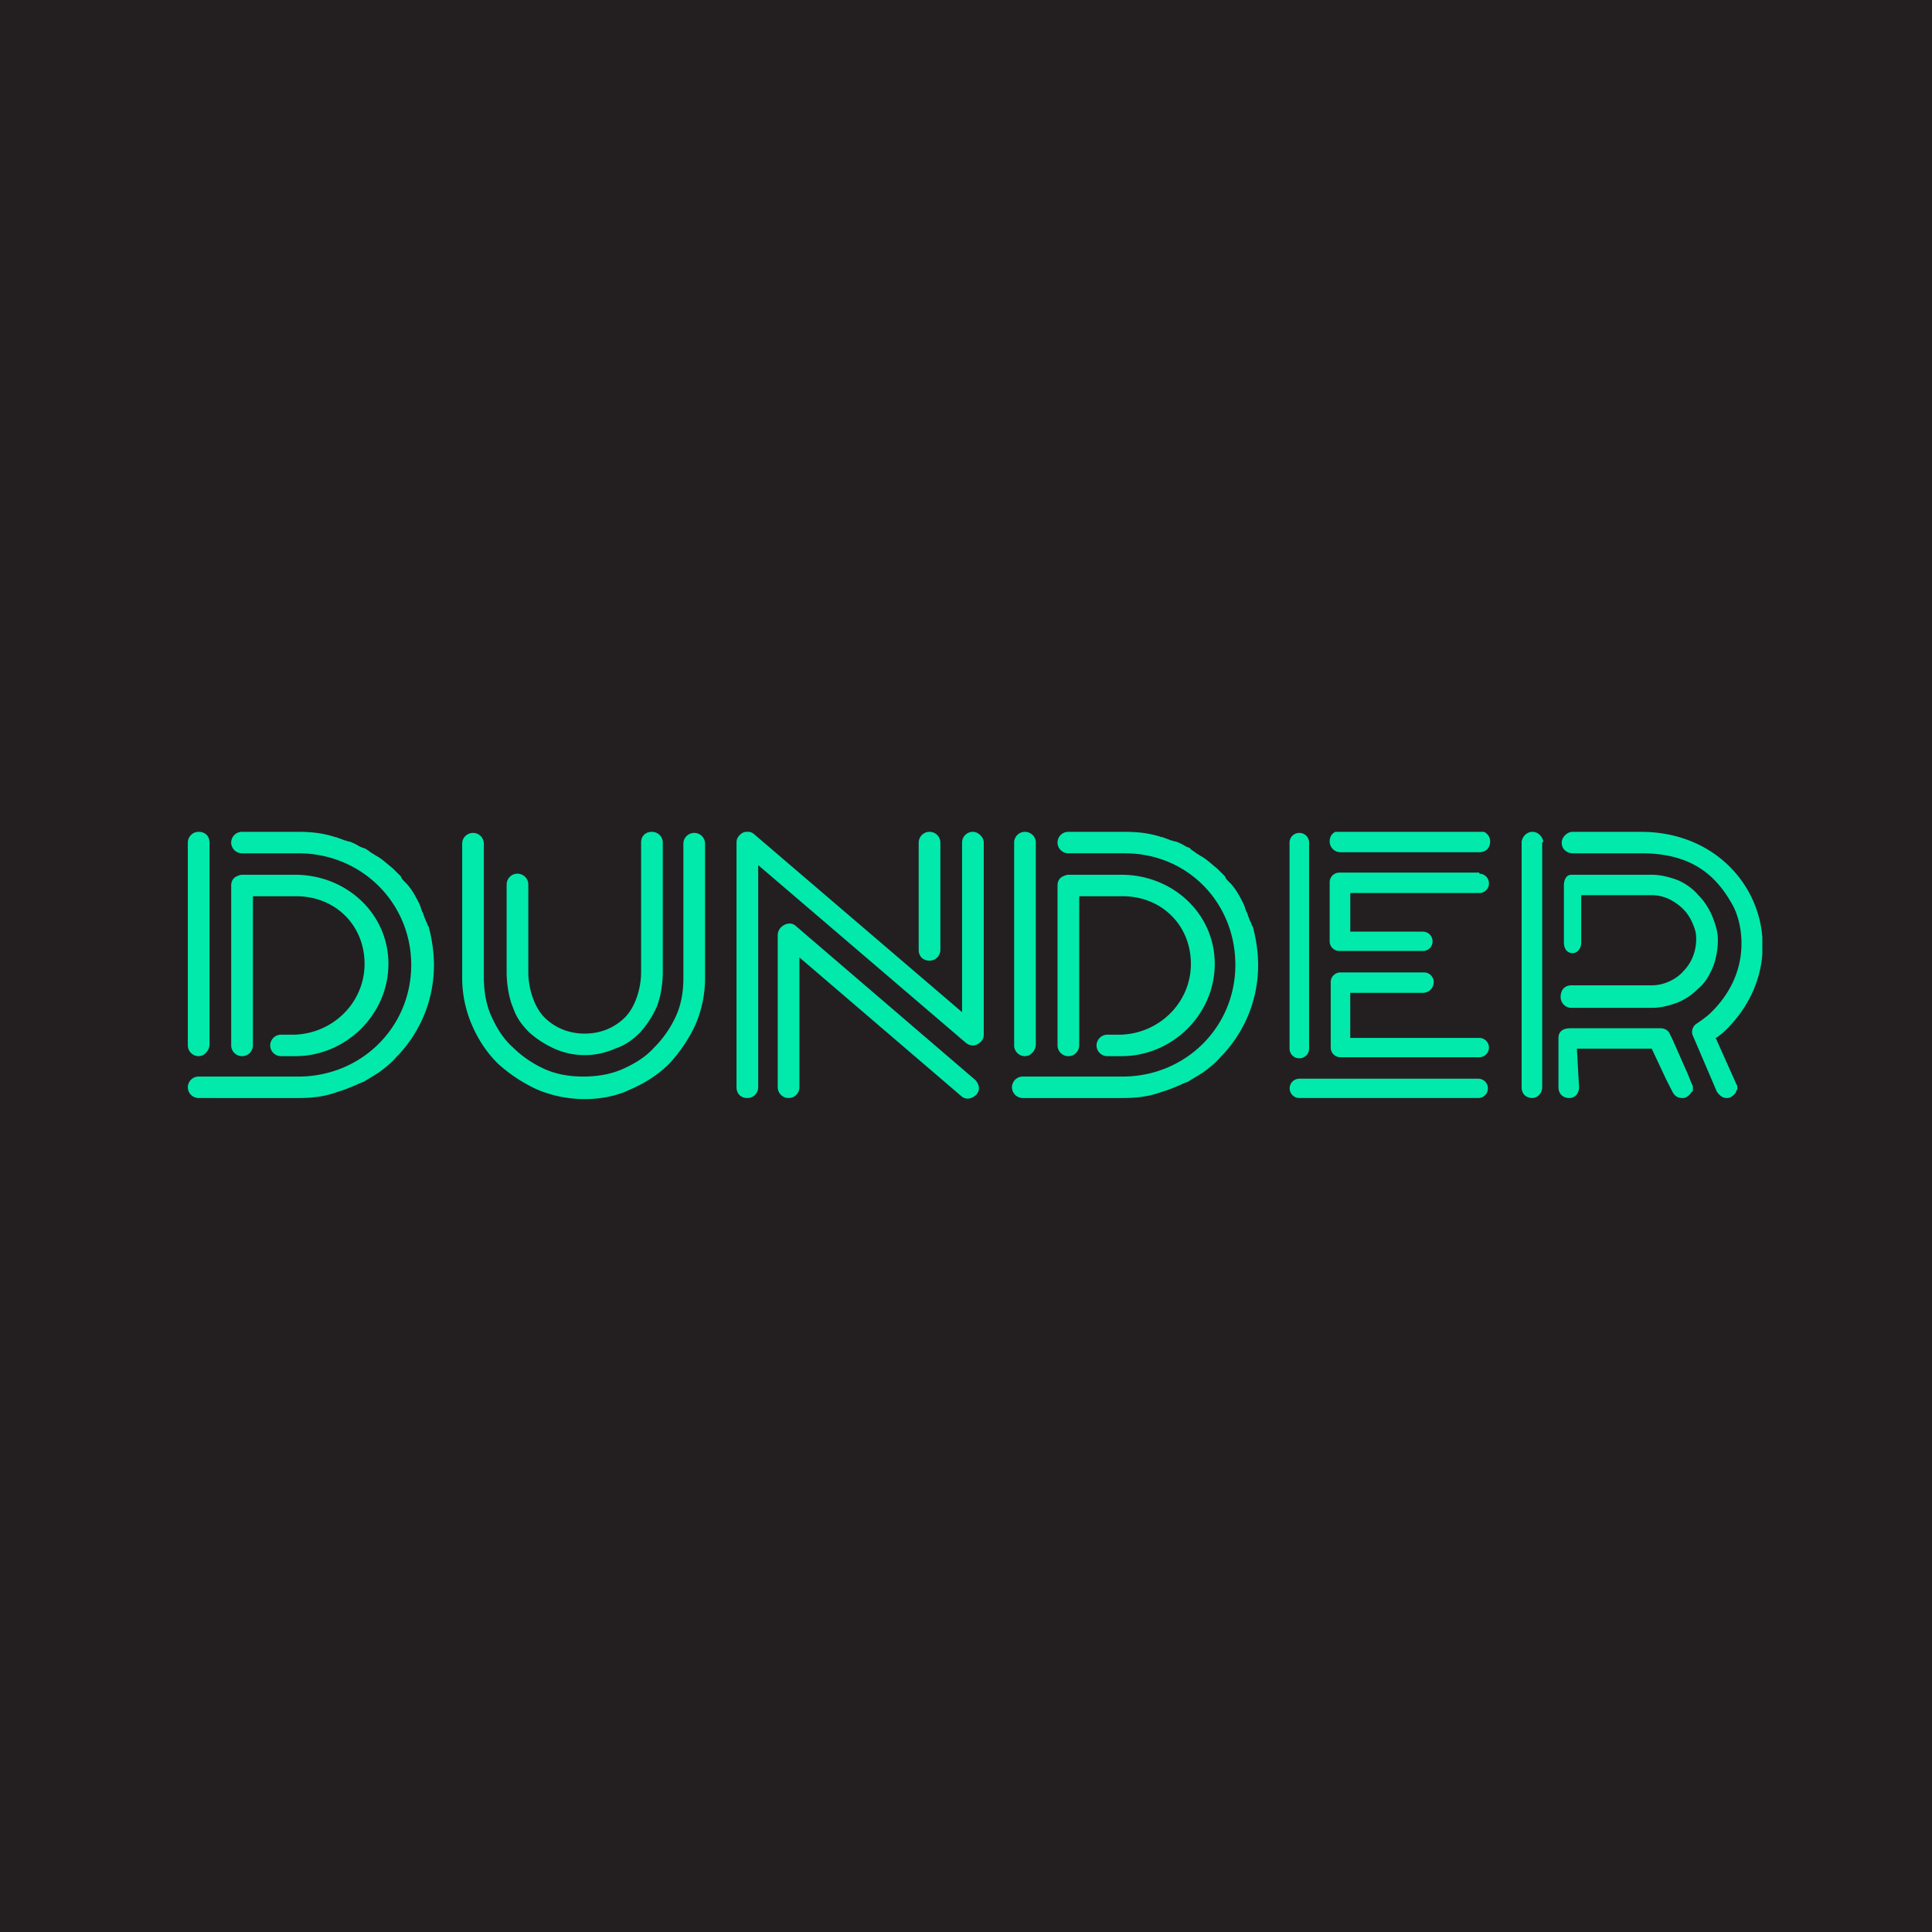
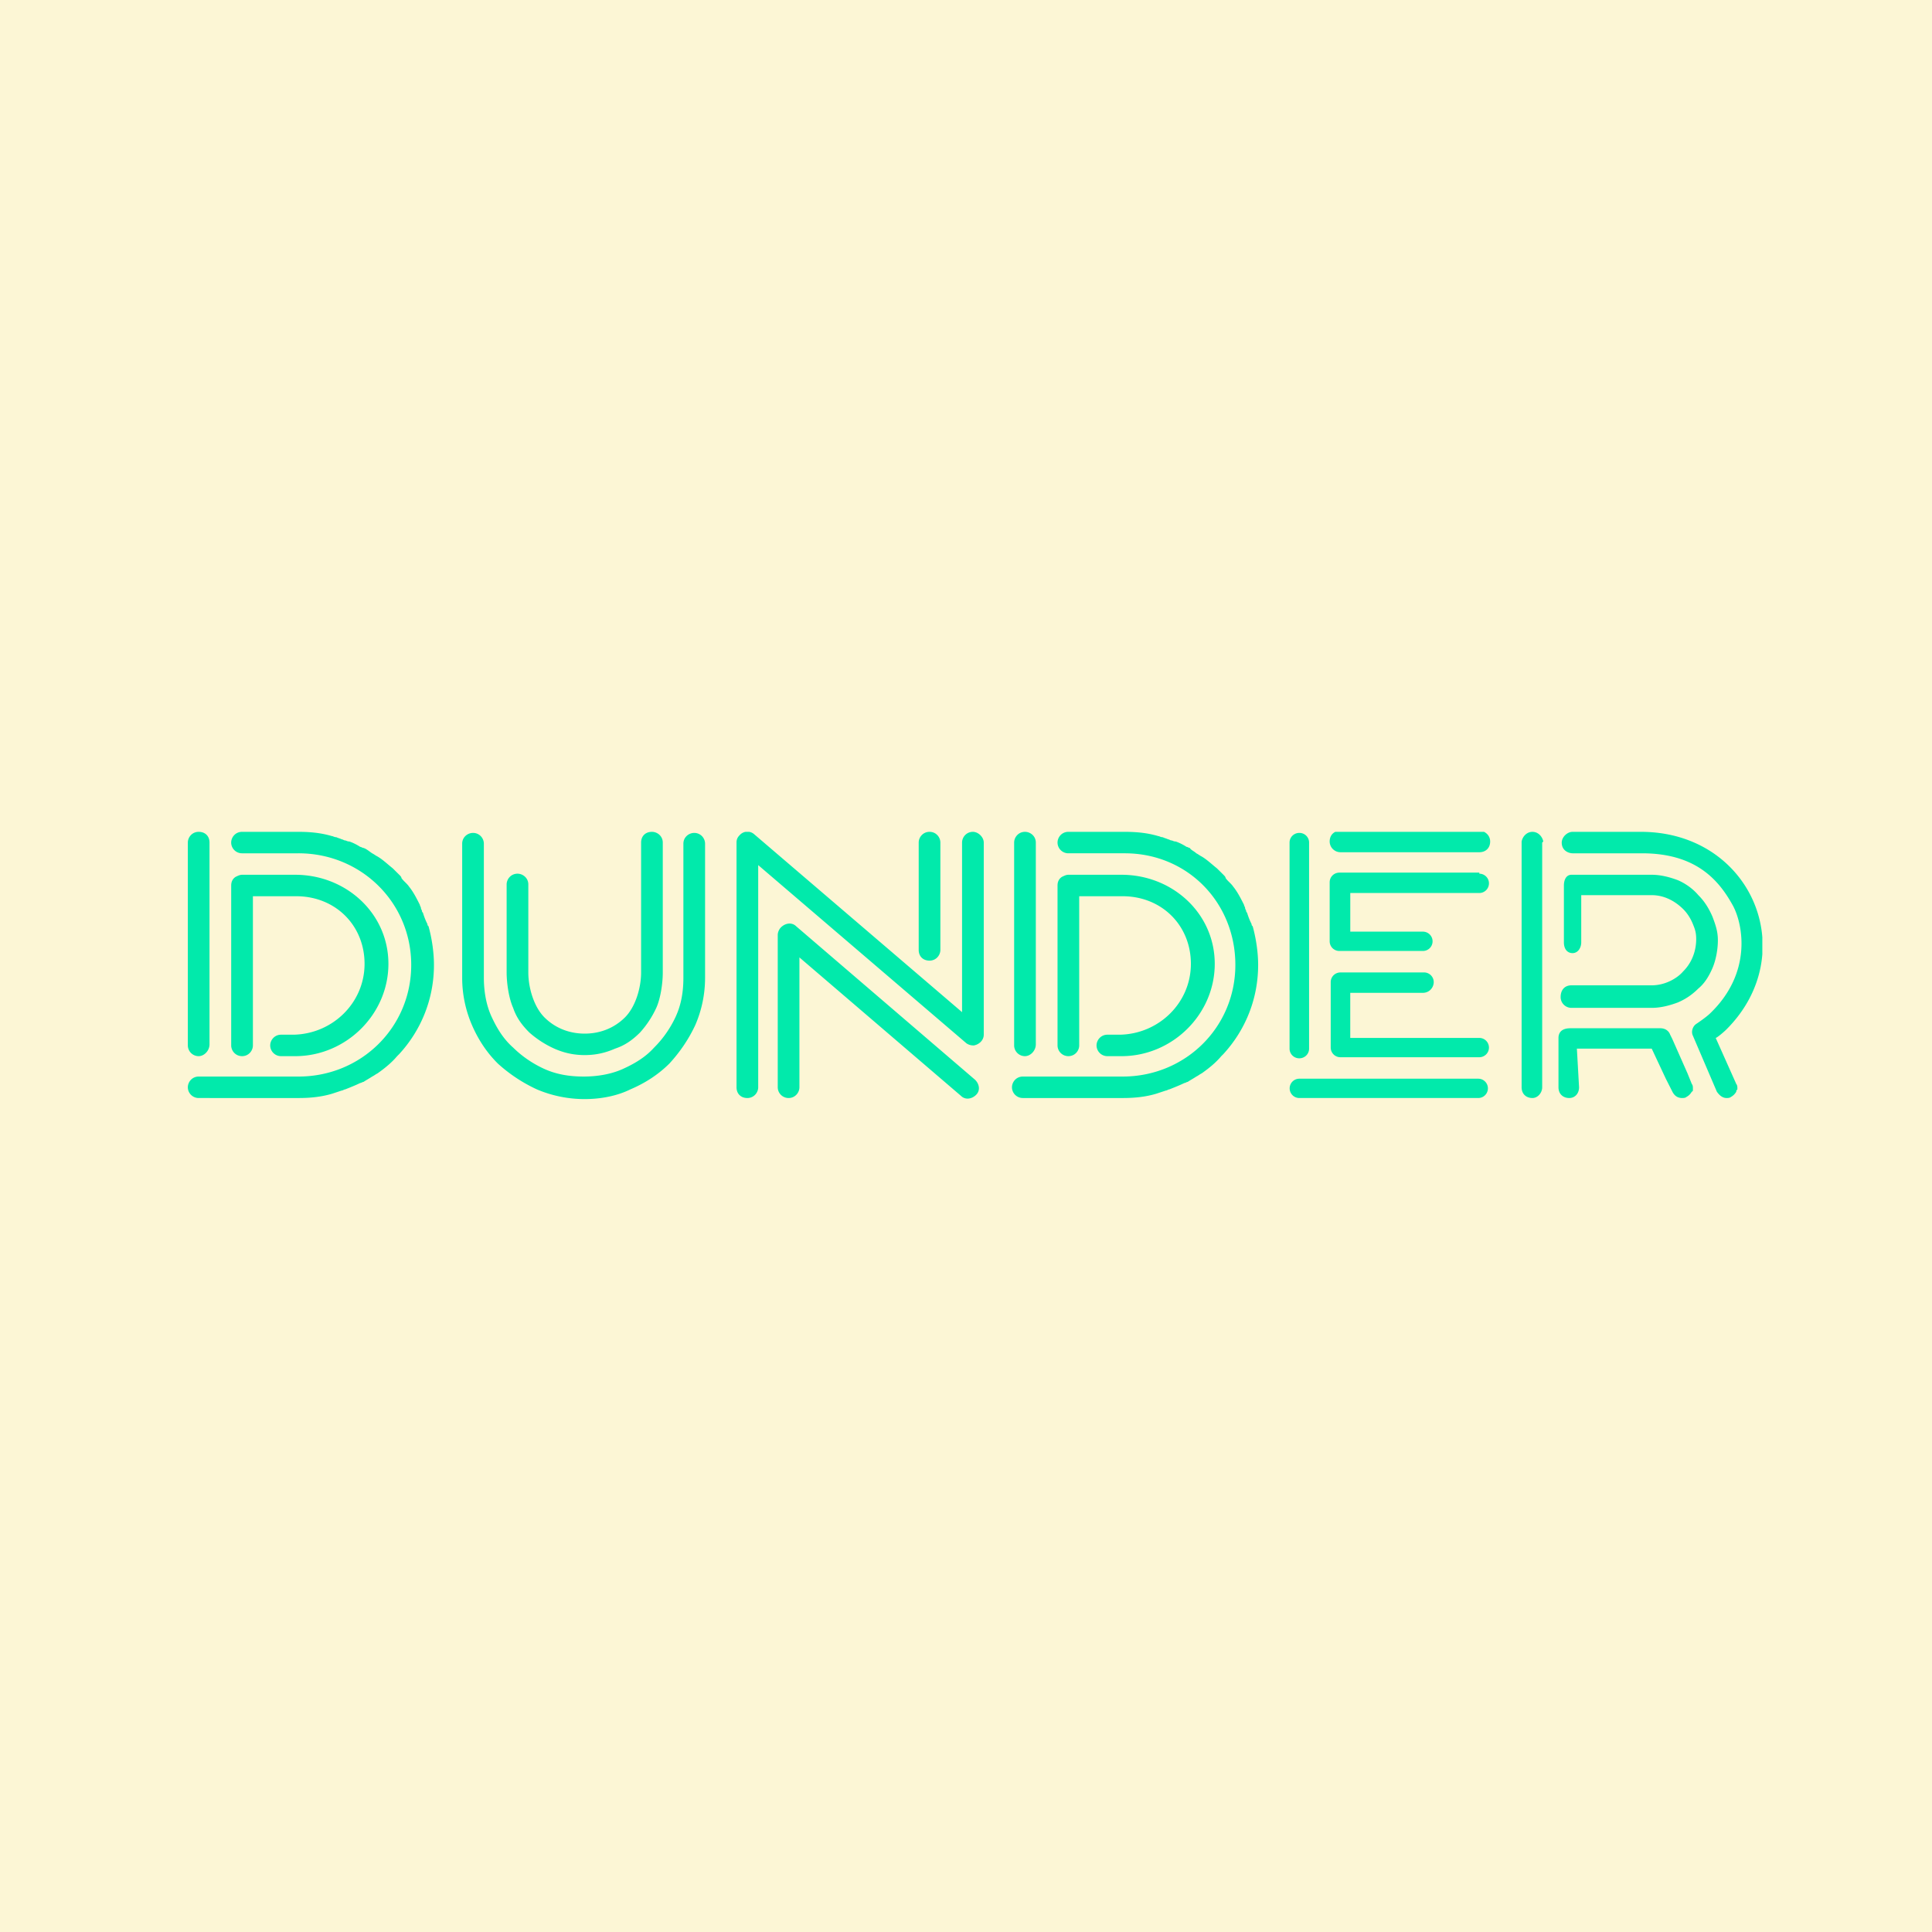
<svg xmlns="http://www.w3.org/2000/svg" width="72" height="72" fill="none" viewBox="0 0 72 72">
  <path fill="#FCF6D5" d="M0 0h72v72H0z" />
-   <path fill="#231F20" d="M0 0h72v72H0z" />
  <g>
    <g clip-path="url(#clip0_4146_10457)">
      <path fill="#01EAAB" d="M58.847 40.52c0 .24-.161.4-.363.4-.243 0-.404-.16-.404-.4v-1.84c0-.16.08-.36.444-.36h3.354c.202 0 .323.12.364.24l.08.16.566 1.28.162.4c.04.04.04.12.04.16v.04c0 .04 0 .08-.04.08a.484.484 0 01-.202.2c-.04.04-.121.04-.162.04-.161 0-.283-.08-.363-.24l-.243-.48-.525-1.12h-2.789l.081 1.44zm-37.057-1.2c-.404 0-.767-.08-1.131-.24a3.692 3.692 0 01-.93-.6c-.282-.28-.485-.56-.606-.92-.161-.36-.242-.92-.242-1.32v-3.28c0-.2.162-.4.404-.4.202 0 .404.16.404.4v3.28c0 .56.202 1.28.606 1.68.404.4.93.6 1.495.6.566 0 1.091-.2 1.496-.6.404-.4.606-1.12.606-1.68V31.4c0-.24.161-.4.404-.4.202 0 .404.16.404.4v4.84c0 .4-.08.96-.242 1.32a3.65 3.65 0 01-.607.92c-.282.28-.565.48-.93.6-.363.16-.726.24-1.13.24zm0 1.64c-.606 0-1.212-.12-1.778-.36a5.722 5.722 0 01-1.454-.96c-.405-.4-.728-.88-.97-1.44a4.43 4.43 0 01-.364-1.76v-5c0-.24.202-.4.404-.4.242 0 .404.2.404.4v5c0 .48.081 1 .283 1.44.202.44.445.84.808 1.16.324.32.728.6 1.172.8.445.2.93.28 1.455.28.485 0 1.01-.08 1.455-.28.444-.2.848-.44 1.172-.8.323-.32.606-.72.808-1.16.202-.44.283-.92.283-1.44v-5c0-.24.202-.4.404-.4.242 0 .404.2.404.4v5c0 .6-.121 1.2-.364 1.76-.242.52-.565 1-.97 1.44-.404.4-.889.72-1.454.96-.485.24-1.091.36-1.698.36zm28.167-9.2a.403.403 0 01-.404-.4c0-.24.161-.4.404-.4h5.172c.203 0 .405.16.405.4 0 .24-.162.4-.404.4h-5.173zm5.172.8a.36.36 0 110 .72h-4.808v1.44h2.707a.36.36 0 110 .72h-3.112a.36.36 0 01-.363-.36v-2.2c0-.2.161-.36.363-.36h5.214v.04zM53.03 37H50.32v1.68h4.809a.36.36 0 110 .72h-5.173a.36.36 0 01-.364-.36V36.6c0-.2.162-.36.364-.36h3.111a.36.36 0 01.364.36c0 .2-.161.4-.404.4zm2.06 3.2a.36.36 0 110 .72h-6.668a.36.36 0 110-.72h6.668zm-6.668-.76a.36.36 0 01-.364-.36V31.4c0-.2.162-.36.364-.36a.36.36 0 01.364.36v7.68c0 .2-.162.36-.364.36zm-10.224-.08a.403.403 0 01-.404-.4V31.4c0-.2.162-.4.404-.4.202 0 .404.16.404.4v7.52c0 .24-.202.44-.404.44zm3.718-7.56h-2.101a.403.403 0 01-.404-.4c0-.2.161-.4.404-.4h2.101c.445 0 .849.04 1.253.16.04 0 .08.04.162.04.08.04.12.04.202.08.04 0 .08.04.12.04.041 0 .082.04.162.04.122.04.283.12.404.2.04 0 .081.04.122.04.04.08.161.12.242.2.081.04.121.08.202.12.202.12.364.28.566.44l.162.16.08.08c.04.04.081.08.081.12.081.12.202.2.283.32.162.2.283.44.404.68 0 .04.04.08.04.12 0 .04.041.08.041.12 0 .04.04.04.04.08.04.12.081.24.162.4 0 .04 0 .04.04.08.122.44.203.96.203 1.44 0 1.28-.485 2.44-1.294 3.32l-.08.08c-.202.24-.445.44-.728.64-.08.04-.121.08-.202.12-.121.08-.202.12-.323.2-.04 0-.08.04-.121.04-.162.08-.364.16-.566.24-.04 0-.08.04-.121.04l-.364.12c-.404.12-.808.16-1.253.16h-3.718a.403.403 0 01-.404-.4c0-.2.162-.4.404-.4h3.718c2.344 0 4.203-1.84 4.203-4.16 0-2.32-1.778-4.16-4.122-4.16zm-1.697 1.6v5.56c0 .2-.162.4-.404.4a.403.403 0 01-.404-.4V33c0-.12.04-.24.161-.32.081-.04.162-.08.243-.08h1.98c1.9 0 3.475 1.44 3.475 3.32s-1.576 3.44-3.475 3.44h-.525a.403.403 0 01-.405-.4c0-.2.162-.4.405-.4h.484c1.455-.04 2.627-1.2 2.627-2.64 0-1.44-1.091-2.52-2.546-2.52h-1.616zM7.404 39.36a.403.403 0 01-.404-.4V31.4c0-.2.162-.4.404-.4.243 0 .404.16.404.4v7.52c0 .24-.202.44-.404.44zm3.718-7.56H9.02a.403.403 0 01-.405-.4c0-.2.162-.4.405-.4h2.1c.445 0 .85.04 1.254.16.04 0 .08.04.161.04.081.04.122.04.202.08.04 0 .081.04.122.04.04 0 .08.04.161.04.121.04.283.12.404.2.04 0 .081.04.122.04.12.04.202.12.323.2.08.04.121.08.202.12.202.12.364.28.566.44l.161.16.081.08c.04.04.081.08.081.12.08.12.202.2.283.32.162.2.283.44.404.68 0 .04.04.08.04.12 0 .04.04.08.04.12 0 .04.041.04.041.08.04.12.081.24.162.4 0 .04 0 .04.04.08.122.44.202.96.202 1.44 0 1.28-.485 2.44-1.293 3.32l-.08.08c-.203.24-.445.44-.728.64-.08.04-.121.08-.202.12-.121.08-.202.12-.323.2-.04 0-.081.04-.122.04-.161.08-.363.16-.565.24-.04 0-.081.04-.122.04l-.363.12c-.405.12-.809.16-1.253.16H7.404a.403.403 0 01-.404-.4c0-.2.162-.4.404-.4h3.718c2.344 0 4.203-1.84 4.203-4.16 0-2.32-1.86-4.16-4.203-4.16zm-1.697 1.6v5.56c0 .2-.162.4-.404.4a.403.403 0 01-.405-.4V33c0-.12.04-.24.162-.32.08-.04.162-.08.243-.08H11c1.899 0 3.475 1.44 3.475 3.32s-1.576 3.44-3.475 3.44h-.526a.403.403 0 01-.404-.4c0-.2.162-.4.404-.4h.485c1.455-.04 2.627-1.2 2.627-2.64 0-1.44-1.091-2.52-2.546-2.52H9.425zm26.913 6.84c.162.16.202.4.04.56-.16.16-.403.2-.565.04l-6.021-5.16v4.84c0 .2-.162.4-.404.4a.403.403 0 01-.404-.4v-5.68c0-.08.04-.2.12-.28.162-.16.405-.2.567-.04l6.667 5.72zm-1.293-8.84v4c0 .2-.161.4-.404.4-.242 0-.404-.16-.404-.4v-4c0-.2.162-.4.404-.4.243 0 .404.2.404.4zm1.617 0v7.16c0 .2-.162.36-.364.4h-.04a.436.436 0 01-.243-.08l-7.759-6.64v8.28c0 .2-.162.4-.404.4-.242 0-.404-.16-.404-.4V31.4c0-.12.04-.2.121-.28a.383.383 0 01.526-.04l7.758 6.64V31.4c0-.2.162-.4.404-.4.203 0 .405.2.405.4zm20.811 0v9.12c0 .2-.161.4-.363.4-.243 0-.404-.16-.404-.4v-9.16c.04-.2.201-.36.404-.36.202 0 .363.16.404.36l-.04.04zm3.678-.4h-2.546c-.202 0-.404.2-.404.4 0 .32.283.4.404.4h2.586c2.02 0 2.87 1 3.395 1.96.363.68.727 2.48-.849 4-.162.16-.525.4-.525.4-.122.08-.202.28-.122.44l.89 2.08c.08.12.202.24.363.24.04 0 .121 0 .162-.04.08-.04.161-.12.202-.2 0-.04 0-.04.04-.08v-.04c0-.04 0-.12-.04-.16l-.768-1.72c.04 0 .283-.2.404-.32 2.829-2.84.93-7.36-3.192-7.36zm.404 5.72c.525 0 .97-.28 1.172-.52.323-.32.485-.76.485-1.2 0-.24-.04-.36-.122-.56-.08-.2-.202-.4-.363-.56-.324-.32-.728-.52-1.172-.52h-2.627v1.76c0 .2-.121.4-.323.4s-.323-.16-.323-.4V33c0-.2.08-.4.282-.4h2.99c.324 0 .647.08.97.2.283.12.566.32.768.56.243.24.405.52.526.8.121.32.202.56.202.88 0 .36-.08.76-.202 1.04-.121.28-.283.56-.526.76-.242.24-.485.4-.767.52-.324.12-.647.2-.97.2h-2.99a.403.403 0 01-.405-.4c0-.28.162-.44.404-.44h2.99z" />
    </g>
  </g>
  <defs>
    <clipPath id="clip0_4146_10457">
      <path fill="#fff" d="M0 0h58.677v9.96H0z" transform="translate(7 31)" />
    </clipPath>
  </defs>
</svg>